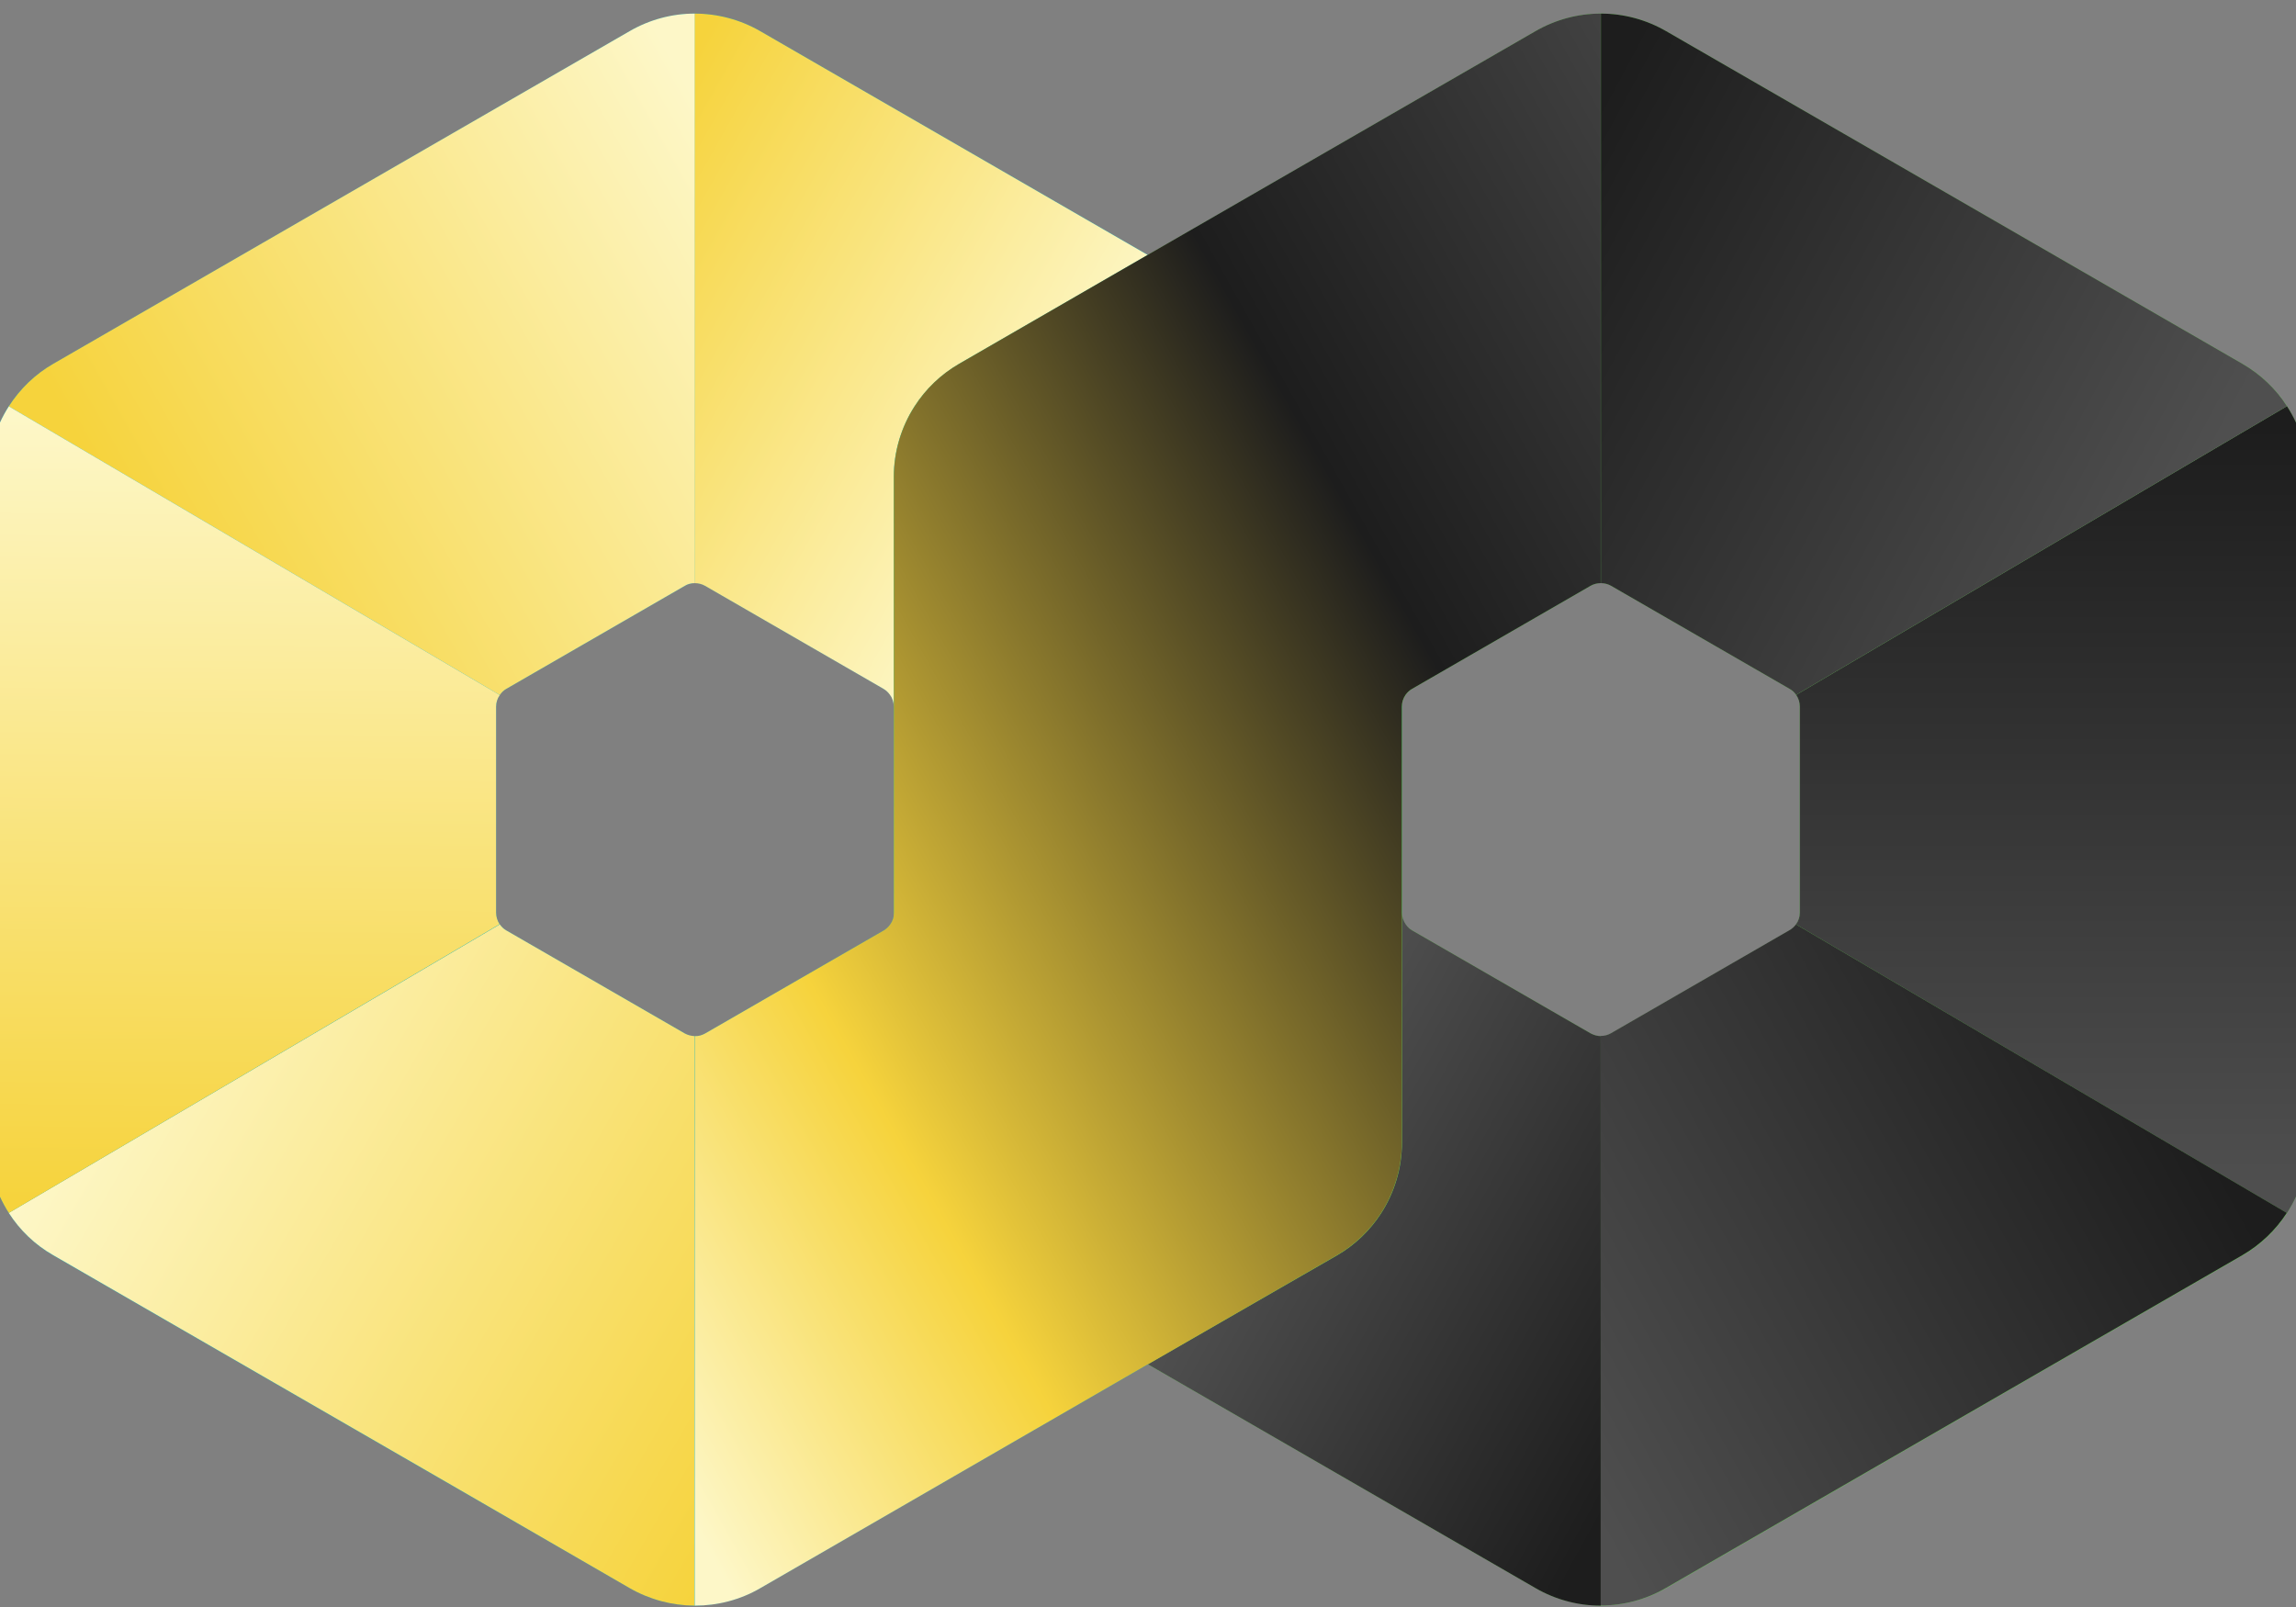
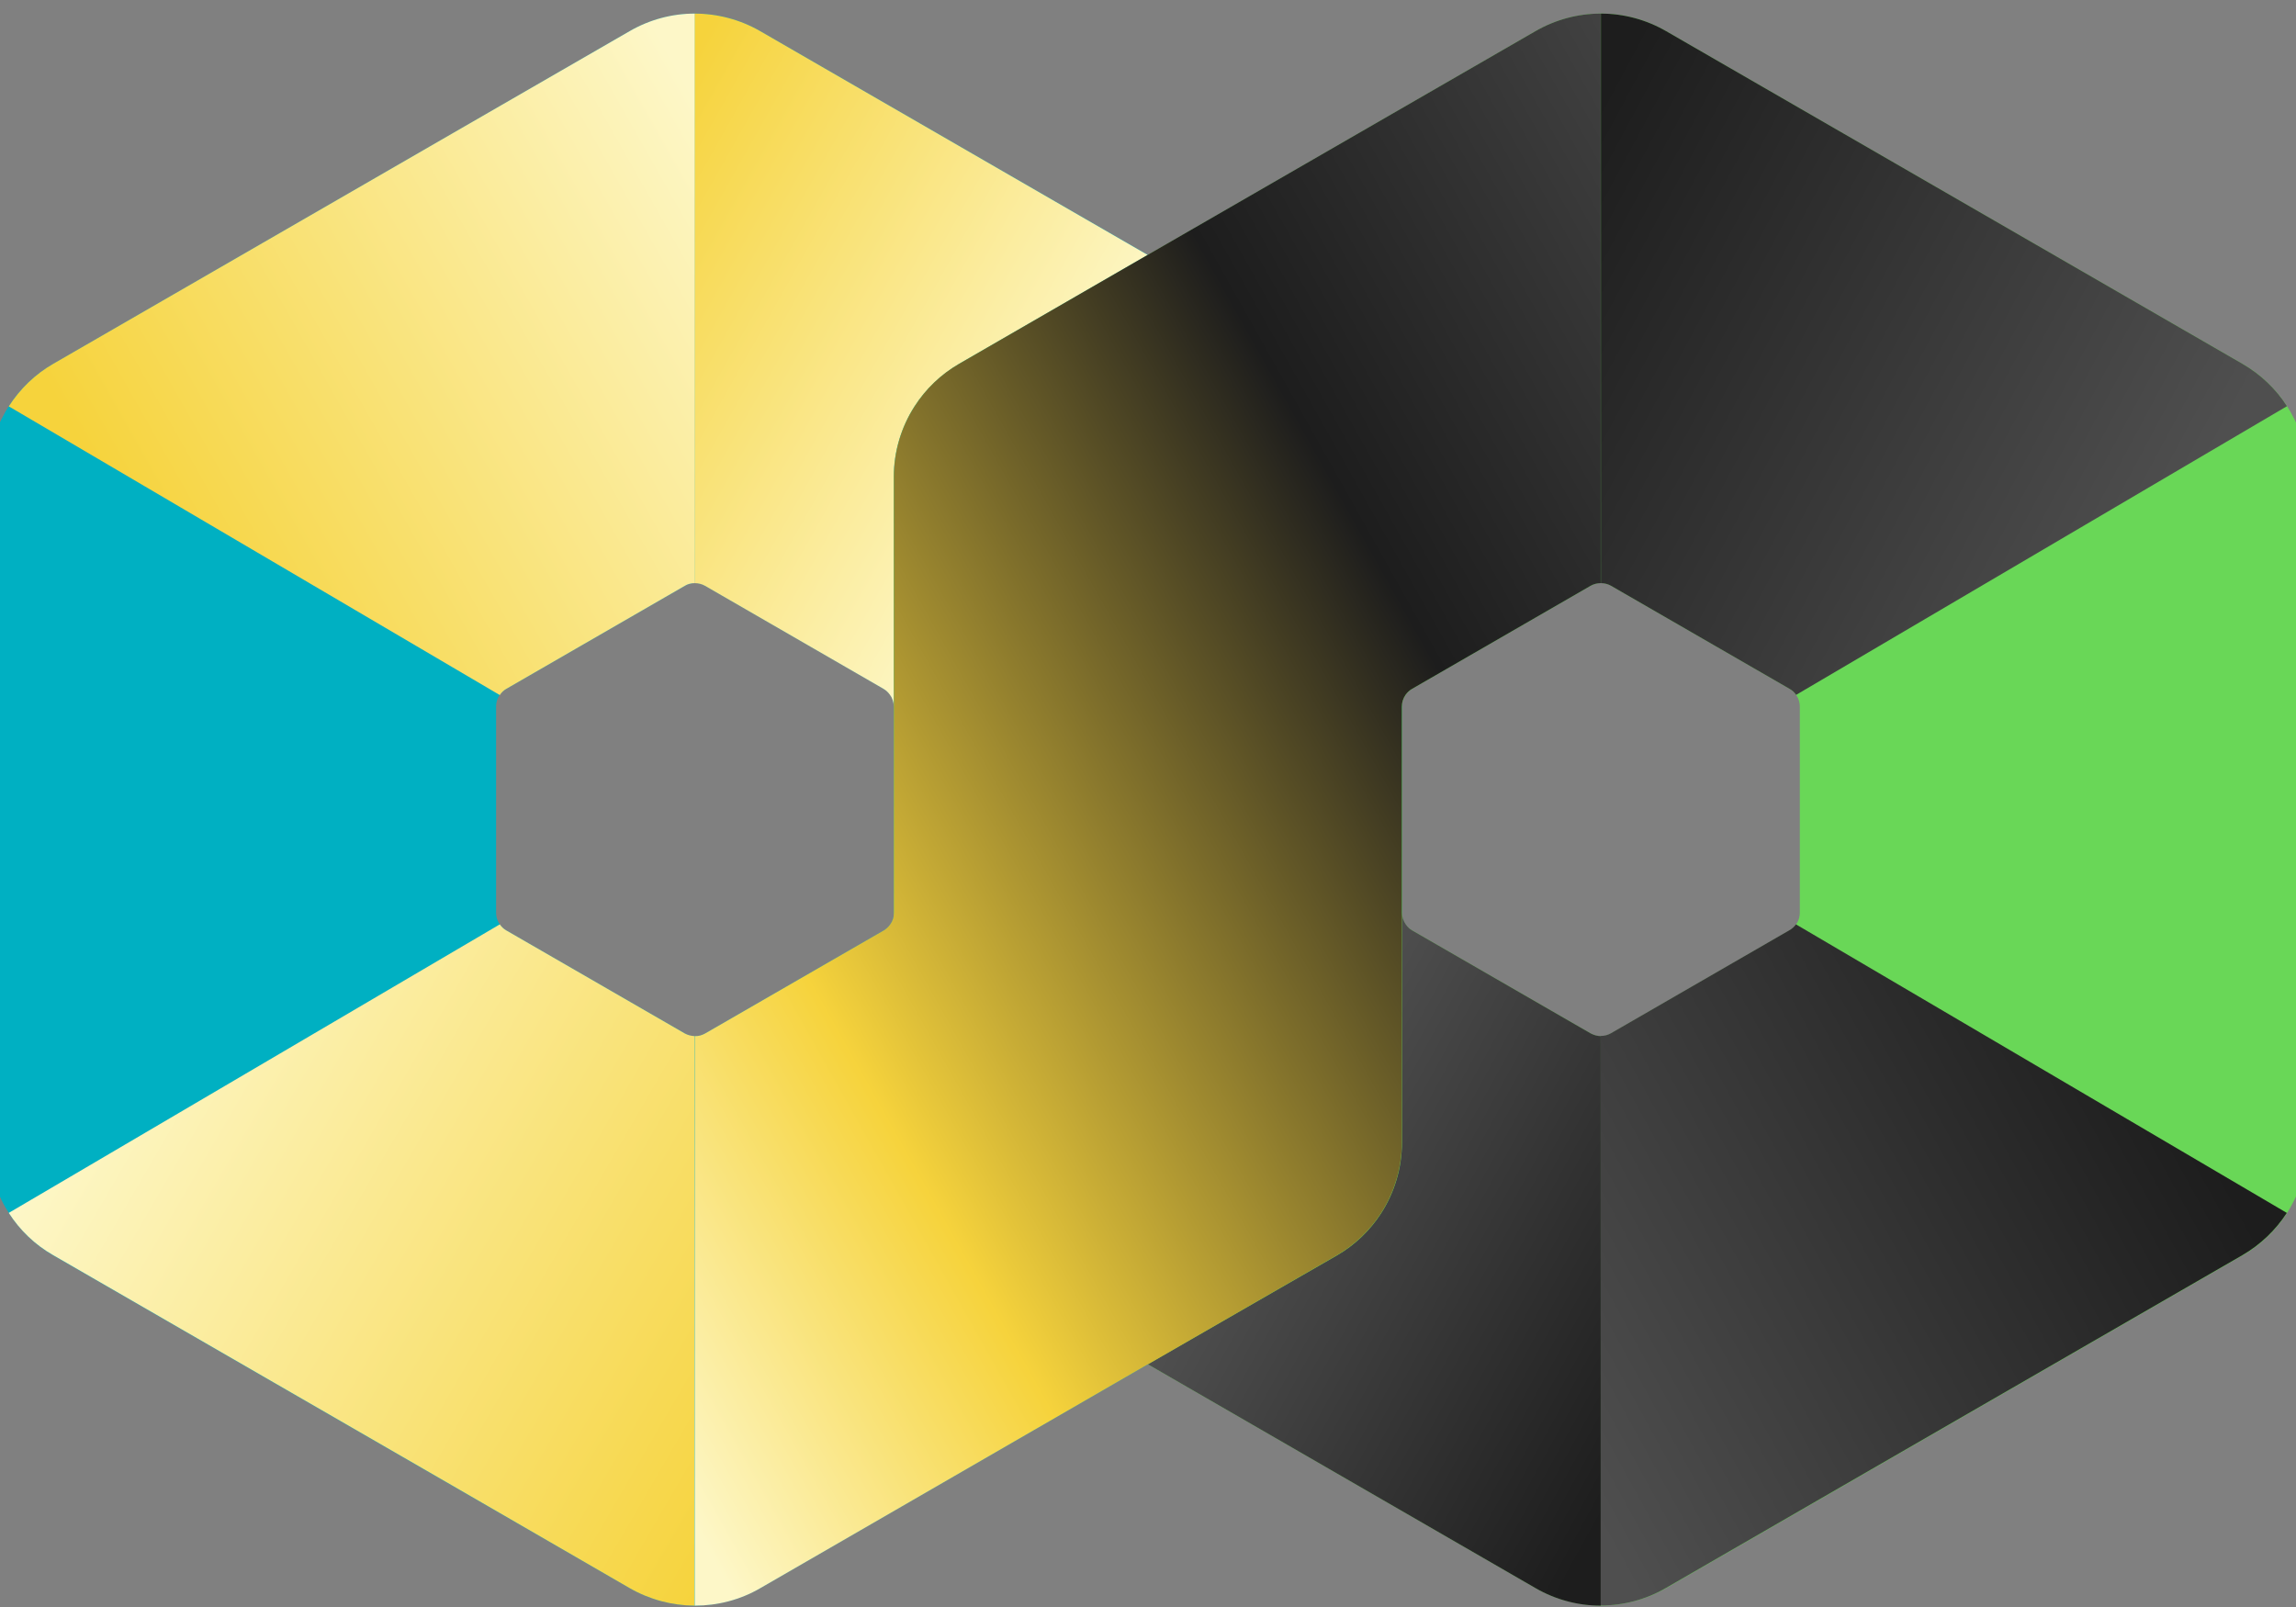
<svg xmlns="http://www.w3.org/2000/svg" width="60" height="42" viewBox="0 0 60 42" fill="none">
  <rect x="0" y="0" width="60" height="42" fill="#808080" stroke="none" />
  <g clip-path="url(#clip0_6082_8039)">
    <g clip-path="url(#clip1_6082_8039)">
      <path d="M34.928 9.509L19.867 0.814C18.814 0.202 17.511 0.202 16.453 0.814L1.392 9.509C0.335 10.117 -0.312 11.245 -0.312 12.465V29.855C-0.312 31.075 0.339 32.203 1.392 32.811L16.453 41.506C17.511 42.114 18.809 42.114 19.867 41.506L34.928 32.811C35.986 32.203 36.633 31.075 36.633 29.855V12.465C36.638 11.245 35.986 10.117 34.928 9.509ZM23.36 23.853C23.36 24.046 23.26 24.22 23.094 24.317L18.429 27.009C18.263 27.106 18.062 27.106 17.896 27.009L13.231 24.317C13.065 24.22 12.964 24.046 12.964 23.853V18.467C12.964 18.275 13.065 18.1 13.231 18.004L17.896 15.311C18.062 15.214 18.263 15.214 18.429 15.311L23.094 18.004C23.26 18.1 23.36 18.275 23.36 18.467V23.853Z" fill="#00B0C2" />
      <path d="M58.602 9.509L43.541 0.814C42.487 0.202 41.184 0.202 40.127 0.814L25.066 9.509C24.008 10.117 23.361 11.245 23.361 12.465V29.855C23.361 31.075 24.012 32.203 25.066 32.811L40.127 41.506C41.184 42.114 42.483 42.114 43.541 41.506L58.602 32.811C59.659 32.203 60.306 31.075 60.306 29.855V12.465C60.311 11.245 59.659 10.117 58.602 9.509ZM47.034 23.853C47.034 24.046 46.933 24.22 46.767 24.317L42.102 27.009C41.936 27.106 41.735 27.106 41.569 27.009L36.904 24.317C36.738 24.22 36.638 24.046 36.638 23.853V18.467C36.638 18.275 36.738 18.1 36.904 18.004L41.569 15.311C41.735 15.214 41.936 15.214 42.102 15.311L46.767 18.004C46.933 18.1 47.034 18.275 47.034 18.467V23.853Z" fill="#69D757" />
-       <path d="M59.764 10.615L46.938 18.161C46.999 18.248 47.034 18.353 47.034 18.467V21.16V23.853C47.034 23.966 46.999 24.072 46.933 24.159L59.764 31.704C60.114 31.162 60.311 30.524 60.311 29.855V21.16V12.464C60.311 11.796 60.114 11.157 59.764 10.615Z" fill="url(#paint0_linear_6082_8039)" />
      <path d="M17.896 27.01L13.231 24.317C13.161 24.277 13.104 24.22 13.061 24.159L0.229 31.7C0.518 32.151 0.911 32.531 1.392 32.806L11.806 38.818L16.453 41.506C16.978 41.808 17.564 41.961 18.149 41.965V35.093V27.079C18.062 27.075 17.974 27.053 17.896 27.01Z" fill="url(#paint1_linear_6082_8039)" />
      <path d="M19.867 0.814C19.338 0.508 18.744 0.355 18.149 0.355V7.236V15.241C18.245 15.241 18.341 15.263 18.424 15.311L23.089 18.004C23.155 18.043 23.211 18.096 23.255 18.157C23.321 18.244 23.356 18.353 23.356 18.467V18.1V12.465C23.356 11.8 23.552 11.158 23.898 10.62C24.186 10.169 24.584 9.789 25.061 9.509L29.992 6.663L19.867 0.814Z" fill="url(#paint2_linear_6082_8039)" />
      <path d="M16.453 0.814L11.802 3.498L1.397 9.505C0.916 9.78 0.522 10.165 0.229 10.62L13.061 18.166C13.104 18.1 13.161 18.043 13.231 18.004L17.896 15.311C17.974 15.263 18.062 15.241 18.154 15.241V7.236V0.355C17.568 0.355 16.982 0.508 16.453 0.814Z" fill="url(#paint3_linear_6082_8039)" />
-       <path d="M12.964 23.853V21.16V18.467C12.964 18.358 12.999 18.253 13.061 18.166L0.23 10.62C-0.116 11.162 -0.312 11.796 -0.312 12.461V21.156V29.851C-0.312 30.52 -0.116 31.159 0.23 31.701L13.056 24.155C12.999 24.068 12.964 23.963 12.964 23.853Z" fill="url(#paint4_linear_6082_8039)" />
      <path d="M58.601 9.509L48.183 3.494L43.54 0.814C43.011 0.508 42.421 0.355 41.835 0.355V7.227V15.241C41.927 15.241 42.019 15.263 42.102 15.311L46.767 18.004C46.837 18.043 46.894 18.096 46.937 18.161L59.764 10.616C59.475 10.165 59.078 9.785 58.601 9.509Z" fill="url(#paint5_linear_6082_8039)" />
      <path d="M41.569 27.009L36.904 24.317C36.834 24.277 36.782 24.225 36.738 24.163C36.677 24.076 36.637 23.967 36.637 23.857V24.225V29.86C36.637 30.529 36.441 31.171 36.091 31.713C35.802 32.159 35.409 32.54 34.932 32.815L29.997 35.657L40.126 41.506C40.655 41.812 41.245 41.965 41.831 41.965V35.084V27.079C41.743 27.079 41.652 27.053 41.569 27.009Z" fill="url(#paint6_linear_6082_8039)" />
-       <path d="M46.933 24.159C46.889 24.22 46.832 24.273 46.762 24.312L42.098 27.005C42.015 27.053 41.923 27.075 41.831 27.075V35.084V41.961C42.421 41.961 43.011 41.808 43.536 41.502L48.183 38.818L58.597 32.806C59.073 32.531 59.471 32.146 59.76 31.7L46.933 24.159Z" fill="url(#paint7_linear_6082_8039)" />
+       <path d="M46.933 24.159C46.889 24.22 46.832 24.273 46.762 24.312L42.098 27.005C42.015 27.053 41.923 27.075 41.831 27.075V35.084V41.961C42.421 41.961 43.011 41.808 43.536 41.502L48.183 38.818L58.597 32.806C59.073 32.531 59.471 32.146 59.76 31.7Z" fill="url(#paint7_linear_6082_8039)" />
      <path d="M40.126 0.814L29.997 6.659L25.066 9.509C24.585 9.785 24.191 10.169 23.903 10.62C23.553 11.162 23.361 11.8 23.361 12.465V18.096V18.463V21.156V23.853C23.361 23.967 23.326 24.076 23.26 24.163C23.216 24.225 23.16 24.277 23.094 24.317L18.429 27.009C18.342 27.058 18.25 27.084 18.154 27.079V35.093V41.965C18.748 41.965 19.339 41.817 19.872 41.506L29.997 35.657L34.928 32.811C35.405 32.535 35.798 32.155 36.087 31.709C36.436 31.167 36.633 30.524 36.633 29.855V24.22V23.853V21.16V18.467C36.633 18.358 36.668 18.248 36.729 18.161C36.773 18.1 36.83 18.043 36.9 18.004L41.565 15.311C41.648 15.263 41.739 15.241 41.831 15.241V7.227V0.355C41.245 0.355 40.655 0.508 40.126 0.814Z" fill="url(#paint8_linear_6082_8039)" />
    </g>
  </g>
  <defs>
    <linearGradient id="paint0_linear_6082_8039" x1="58.529" y1="31.04" x2="58.529" y2="11.157" gradientUnits="userSpaceOnUse">
      <stop stop-color="#4F4F4F" />
      <stop offset="1" stop-color="#1D1D1D" />
    </linearGradient>
    <linearGradient id="paint1_linear_6082_8039" x1="0.255" y1="31.596" x2="18.175" y2="41.995" gradientUnits="userSpaceOnUse">
      <stop stop-color="#FDF7C8" />
      <stop offset="1" stop-color="#F6D33C" />
    </linearGradient>
    <linearGradient id="paint2_linear_6082_8039" x1="30.013" y1="7.985" x2="18.175" y2="1.314" gradientUnits="userSpaceOnUse">
      <stop stop-color="#FDF7C8" />
      <stop offset="1" stop-color="#F6D33C" />
    </linearGradient>
    <linearGradient id="paint3_linear_6082_8039" x1="18.175" y1="2.59" x2="2.151" y2="11.648" gradientUnits="userSpaceOnUse">
      <stop stop-color="#FDF7C8" />
      <stop offset="1" stop-color="#F6D33C" />
    </linearGradient>
    <linearGradient id="paint4_linear_6082_8039" x1="0.614" y1="10.831" x2="0.418" y2="31.433" gradientUnits="userSpaceOnUse">
      <stop stop-color="#FDF7C8" />
      <stop offset="1" stop-color="#F6D33C" />
    </linearGradient>
    <linearGradient id="paint5_linear_6082_8039" x1="58.137" y1="11.321" x2="41.851" y2="2.59" gradientUnits="userSpaceOnUse">
      <stop stop-color="#4F4F4F" />
      <stop offset="1" stop-color="#1D1D1D" />
    </linearGradient>
    <linearGradient id="paint6_linear_6082_8039" x1="31.059" y1="33.754" x2="41.851" y2="39.706" gradientUnits="userSpaceOnUse">
      <stop stop-color="#4F4F4F" />
      <stop offset="1" stop-color="#1D1D1D" />
    </linearGradient>
    <linearGradient id="paint7_linear_6082_8039" x1="41.852" y1="40.099" x2="58.333" y2="31.04" gradientUnits="userSpaceOnUse">
      <stop stop-color="#4F4F4F" />
      <stop offset="1" stop-color="#1D1D1D" />
    </linearGradient>
    <linearGradient id="paint8_linear_6082_8039" x1="12.726" y1="30.255" x2="51.574" y2="8.434" gradientUnits="userSpaceOnUse">
      <stop stop-color="#FDF7C8" />
      <stop offset="0.215" stop-color="#F6D33C" />
      <stop offset="0.627" stop-color="#1D1D1D" />
      <stop offset="1" stop-color="#4F4F4F" />
    </linearGradient>
    <clipPath id="clip0_6082_8039">
      <rect width="60.667" height="42" fill="white" transform="translate(-0.334)" />
    </clipPath>
    <clipPath id="clip1_6082_8039">
      <rect width="60.667" height="41.654" fill="white" transform="translate(-0.334 0.333)" />
    </clipPath>
  </defs>
</svg>